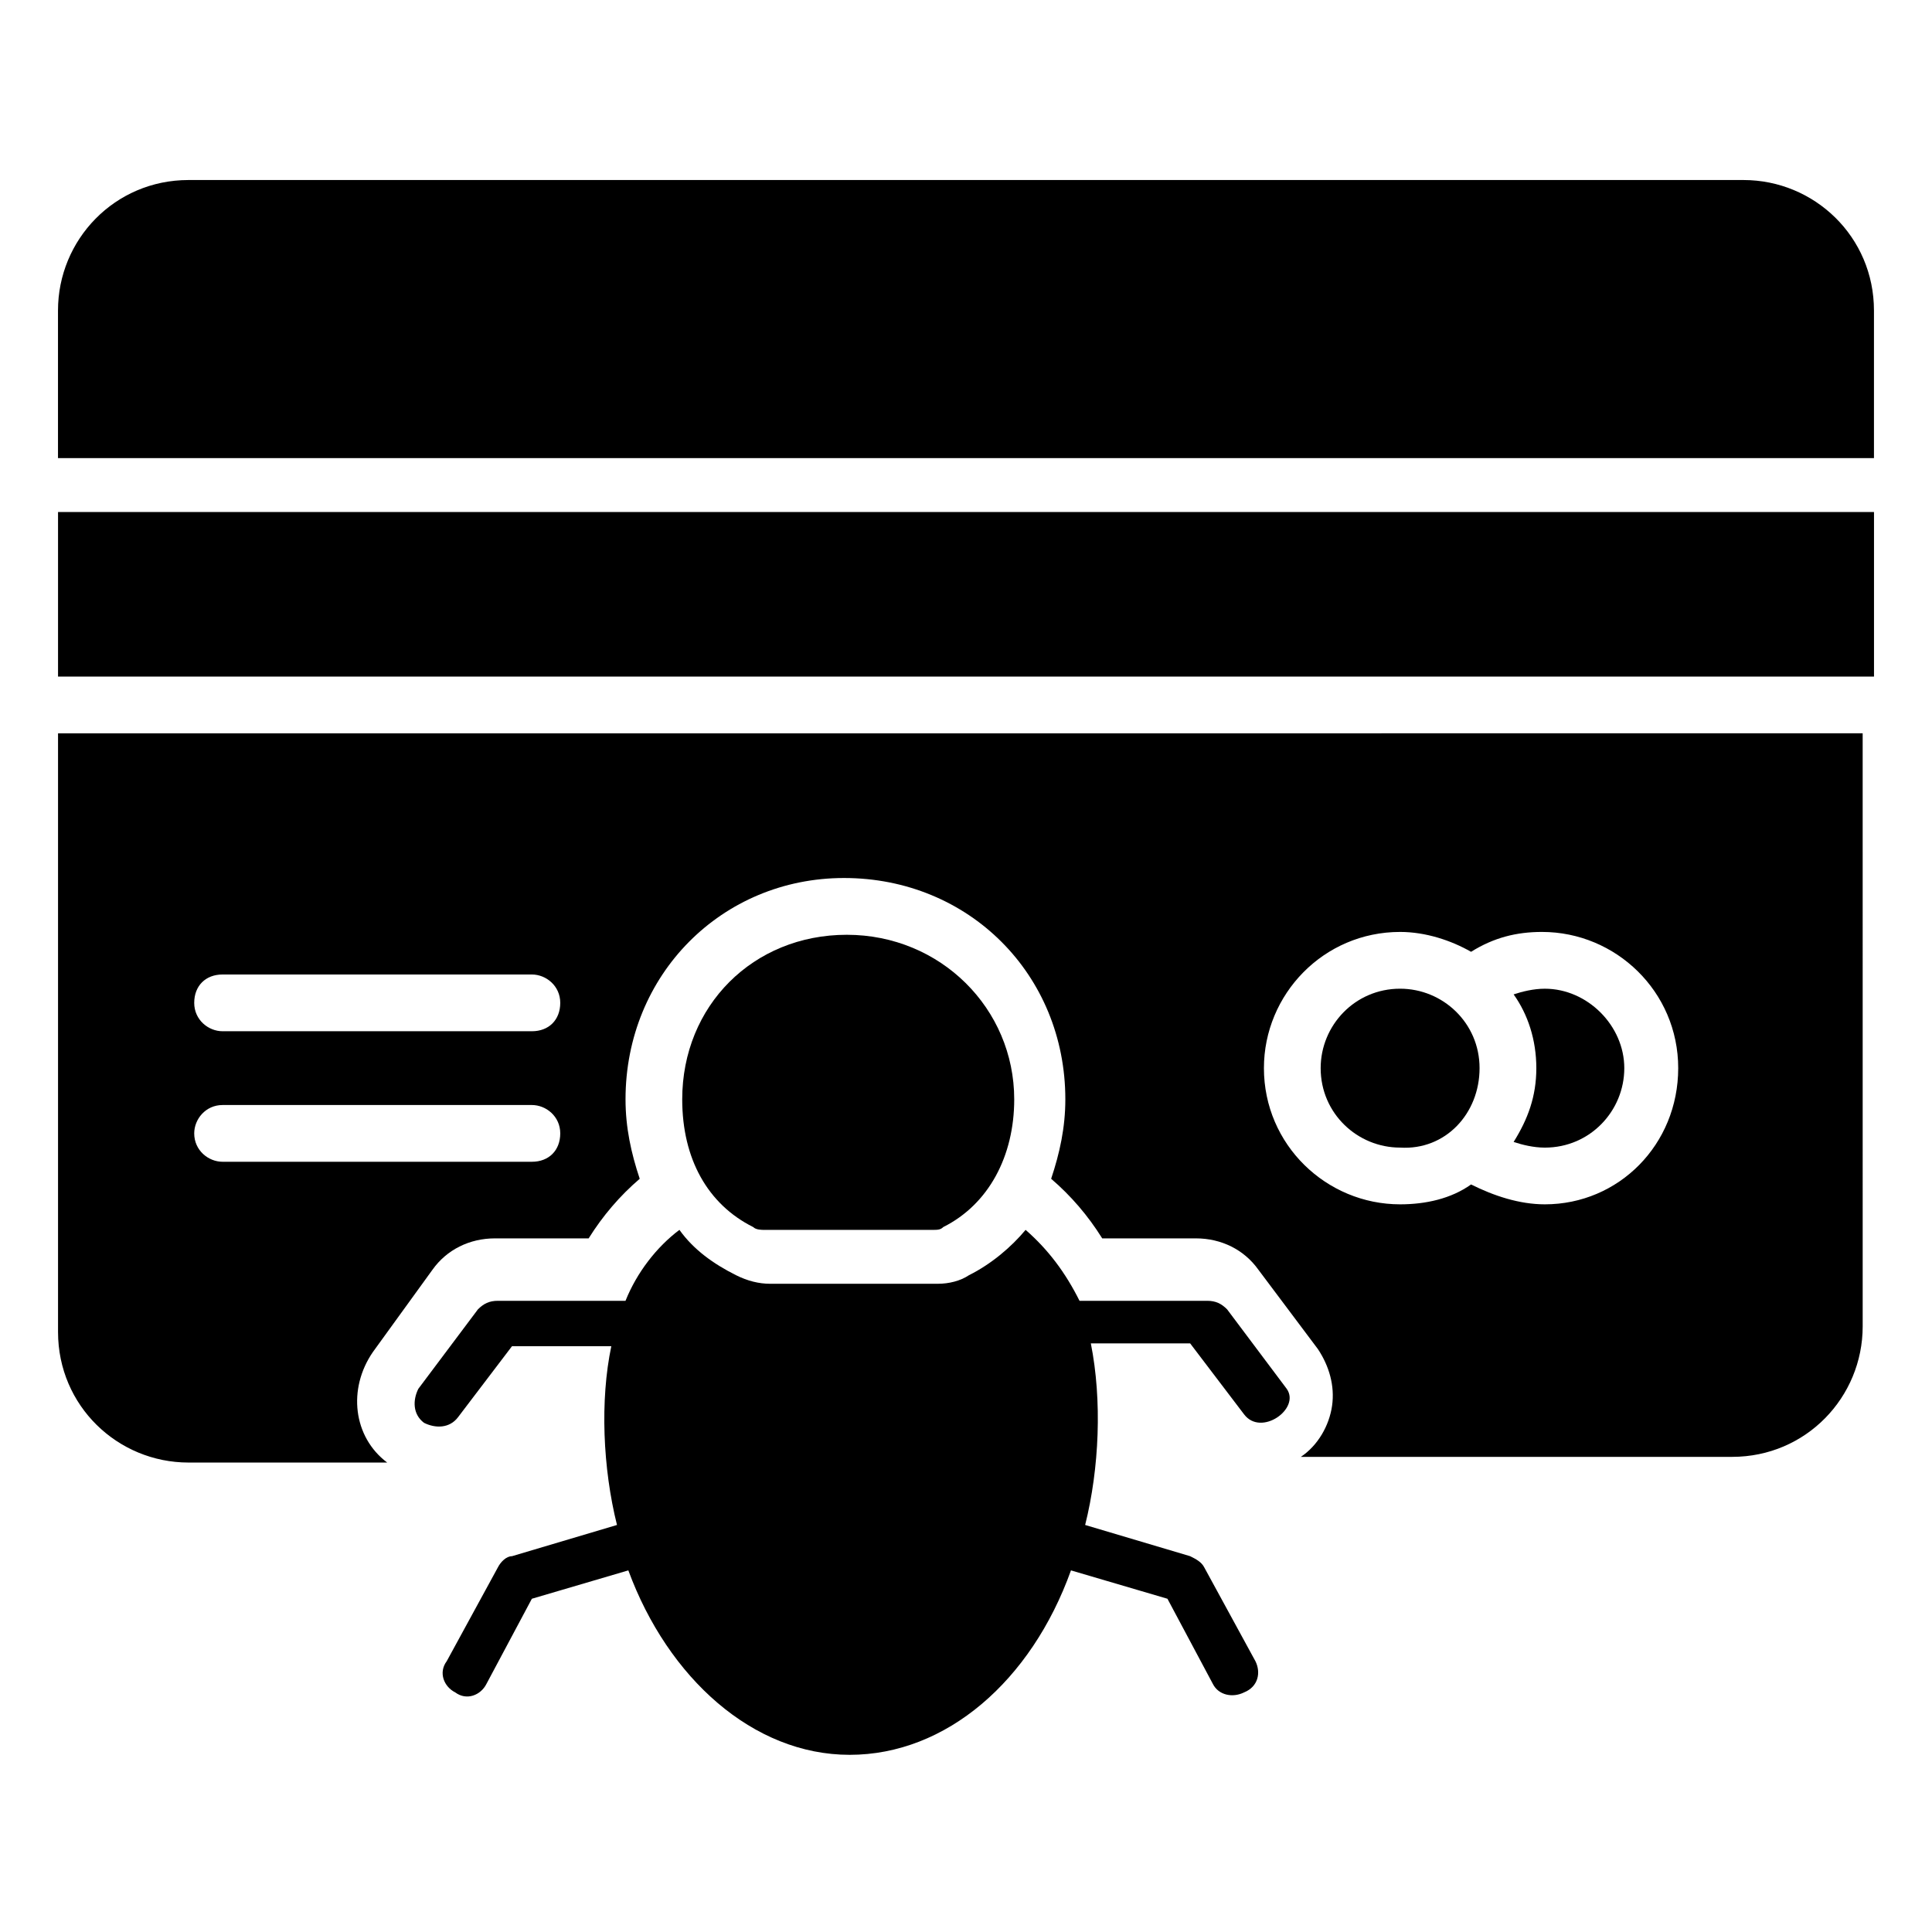
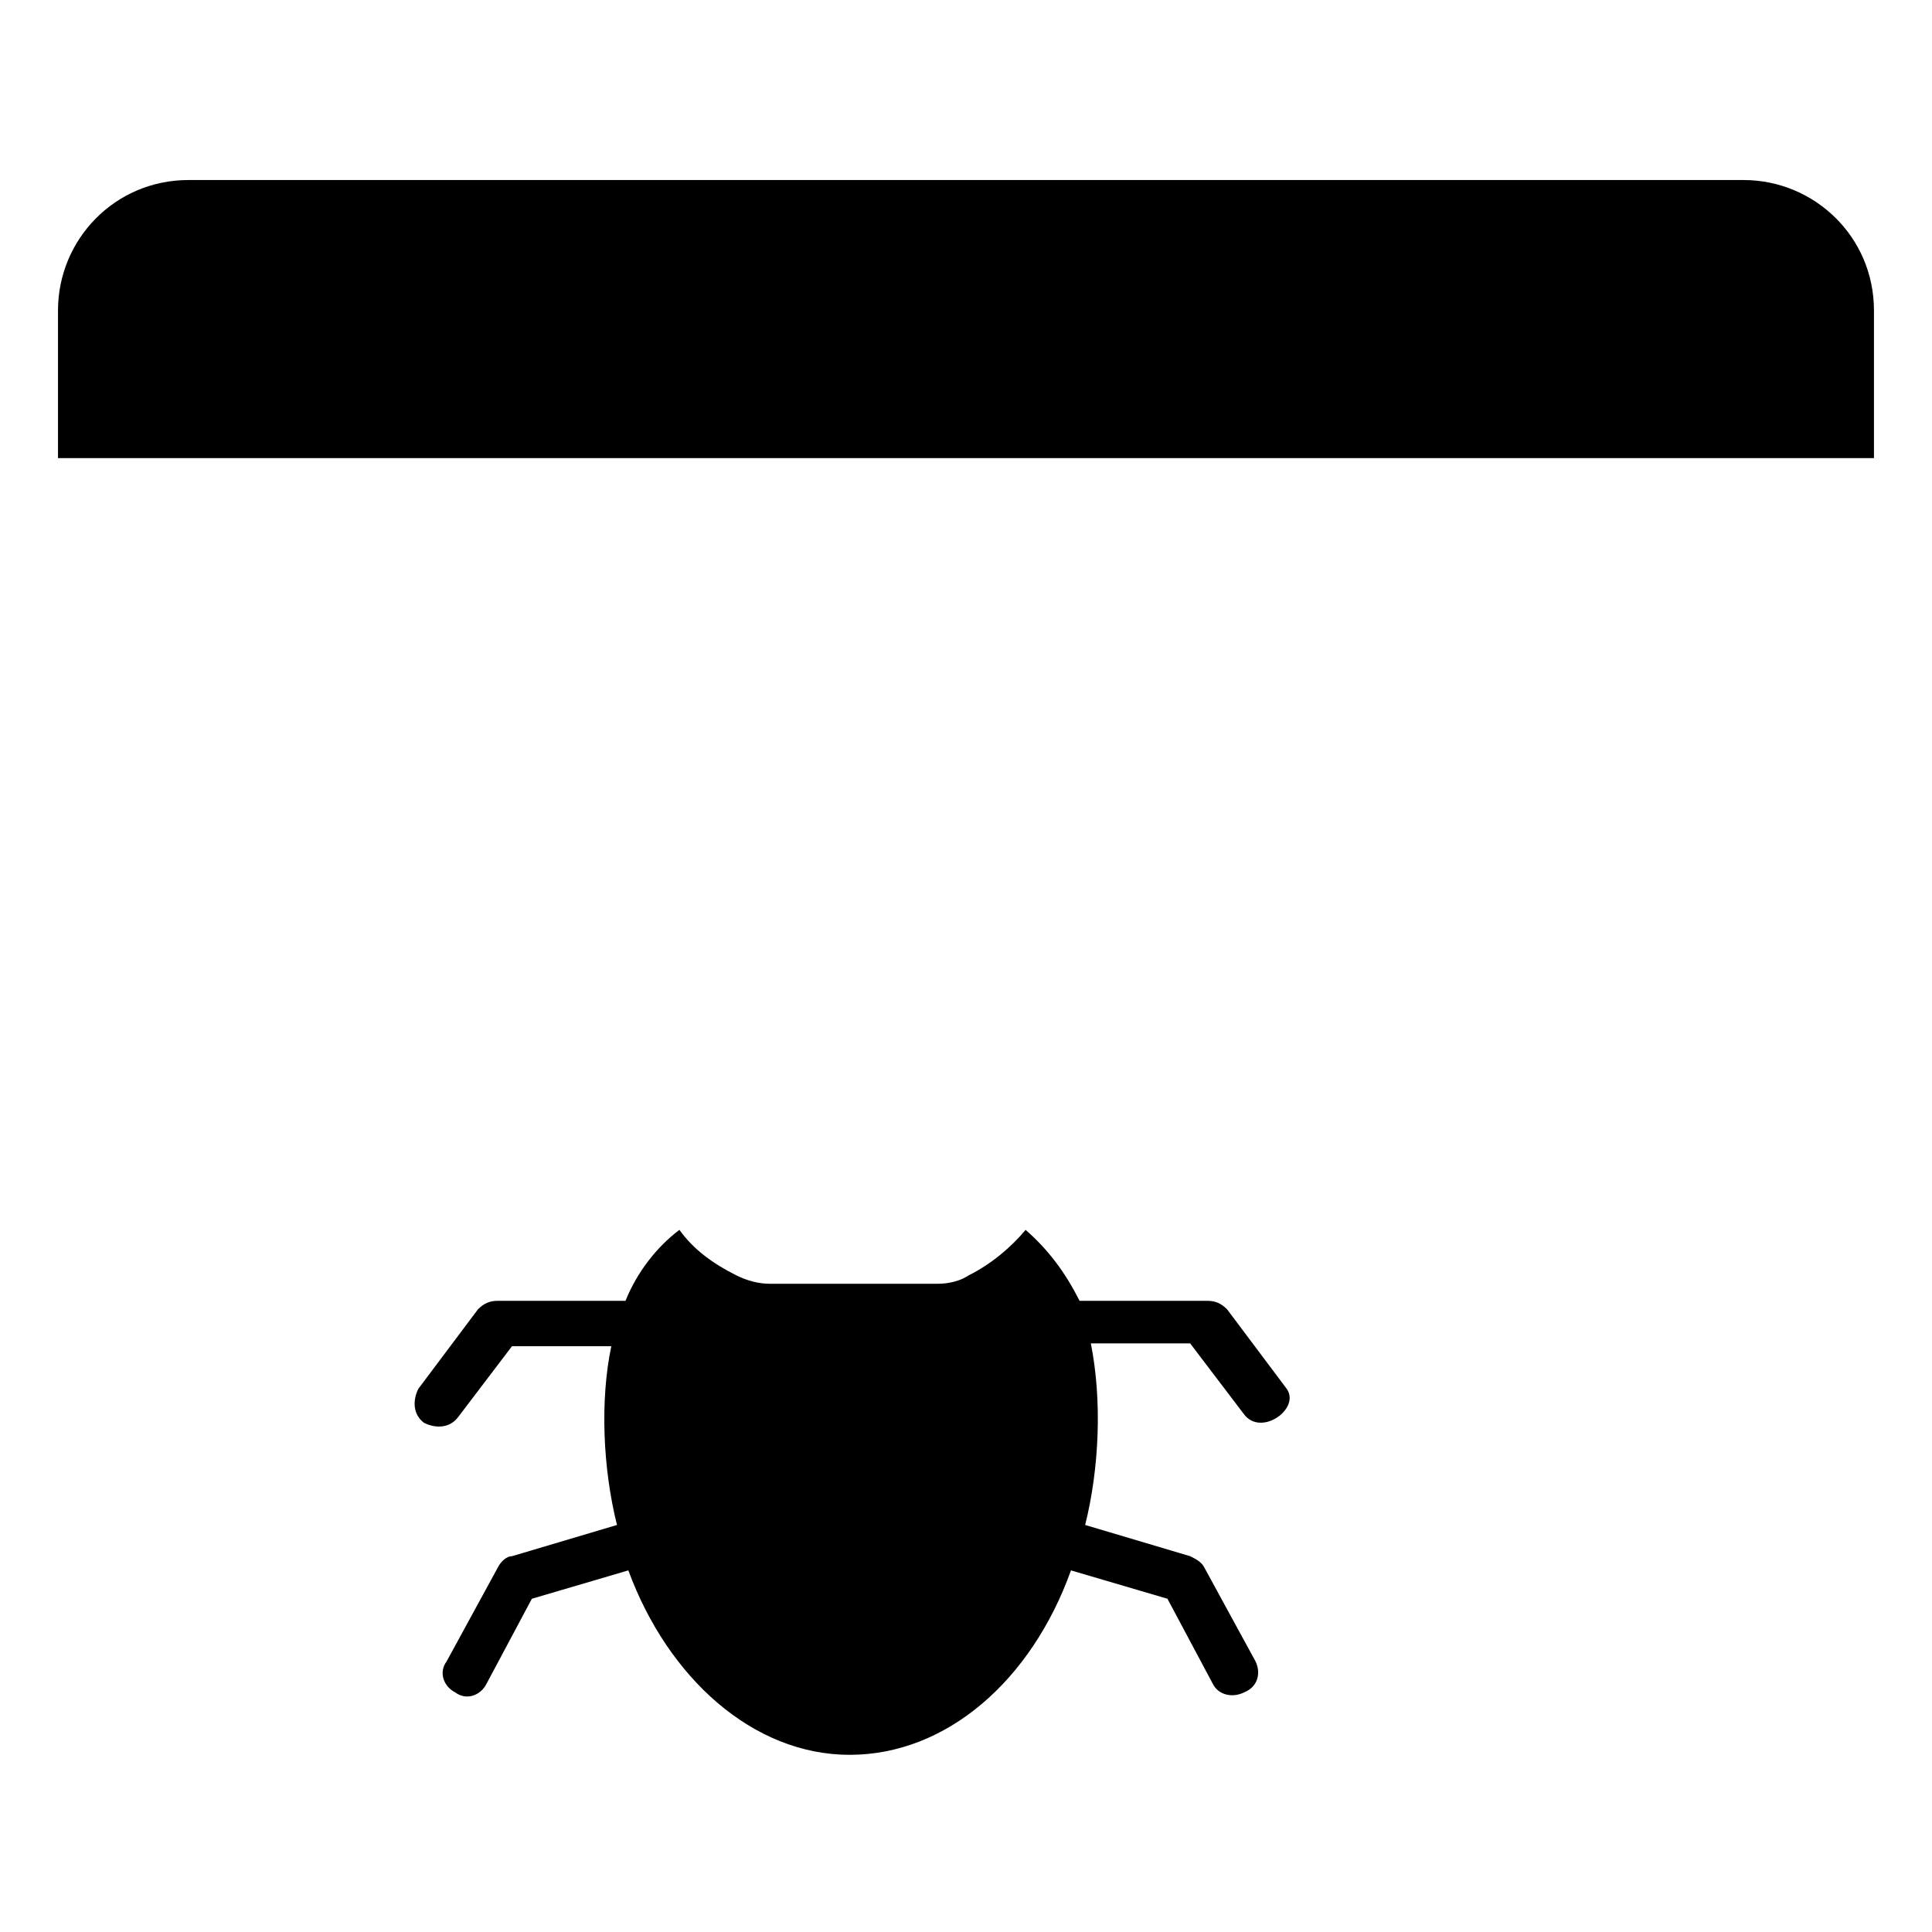
<svg xmlns="http://www.w3.org/2000/svg" fill="#000000" width="800px" height="800px" version="1.1" viewBox="144 144 512 512">
  <g>
-     <path d="m412.78 435.34c0 15.039-6.769 27.824-18.801 33.84-0.754 0.754-1.504 0.754-3.008 0.754h-44.367c-0.754 0-2.258 0-3.008-0.754-12.031-6.016-18.801-18.047-18.801-33.84 0-24.816 18.801-43.613 43.613-43.613 24.82 0 44.371 19.551 44.371 43.613z" />
    <path d="m473.69 518.81-14.289-18.801h-26.32c3.008 15.039 2.258 33.086-1.504 48.125l27.824 8.273c1.504 0.754 3.008 1.504 3.762 3.008l13.535 24.816c1.504 3.008 0.754 6.769-3.008 8.273-3.008 1.504-6.769 0.754-8.273-2.258l-12.031-22.559-25.566-7.519c-10.527 29.328-33.086 48.879-58.652 48.879-25.566 0-48.125-20.305-58.652-48.879l-25.566 7.519-12.031 22.559c-1.504 3.008-5.266 4.512-8.273 2.258-3.008-1.504-4.512-5.266-2.258-8.273l13.535-24.816c0.754-1.504 2.258-3.008 3.762-3.008l27.824-8.273c-3.762-15.039-4.512-33.086-1.504-47.375h-26.32l-14.289 18.801c-2.258 3.008-6.016 3.008-9.023 1.504-3.008-2.258-3.008-6.016-1.504-9.023l15.793-21.055c1.504-1.504 3.008-2.258 5.266-2.258h33.84c3.008-7.519 8.273-14.289 14.289-18.801 3.762 5.266 9.023 9.023 15.039 12.031 3.008 1.504 6.016 2.258 9.023 2.258h44.367c3.008 0 6.016-0.754 8.273-2.258 6.016-3.008 11.281-7.519 15.039-12.031 6.016 5.266 10.527 11.281 14.289 18.801h33.84c2.258 0 3.762 0.754 5.266 2.258l15.793 21.055c3.746 5.266-6.781 12.785-11.293 6.769z" />
-     <path d="m536.1 427.07c0-12.031-9.777-21.055-21.055-21.055-12.031 0-21.055 9.777-21.055 21.055 0 12.031 9.777 21.055 21.055 21.055 12.031 0.75 21.055-9.023 21.055-21.055z" />
    <path d="m640.62 265.4v-39.102c0-19.551-15.793-34.59-34.59-34.59h-412.07c-19.551 0-34.59 15.793-34.59 34.59v39.102z" />
-     <path d="m159.38 279.69h481.25v43.613h-481.25z" />
-     <path d="m553.4 406.02c-3.008 0-6.016 0.754-8.273 1.504 3.762 5.266 6.016 12.031 6.016 19.551 0 7.519-2.258 13.535-6.016 19.551 2.258 0.754 5.266 1.504 8.273 1.504 12.031 0 21.055-9.777 21.055-21.055 0-11.281-9.777-21.055-21.055-21.055z" />
-     <path d="m159.38 338.34v158.66c0 19.551 15.793 34.59 34.59 34.59h52.637c-9.023-6.769-10.527-19.551-3.762-29.328l15.793-21.809c3.762-5.266 9.777-8.273 16.543-8.273h24.816c3.762-6.016 8.273-11.281 13.535-15.793-2.258-6.769-3.762-13.535-3.762-21.055 0-33.086 25.566-58.652 57.902-58.652 33.086 0 58.652 25.566 58.652 58.652 0 7.519-1.504 14.289-3.762 21.055 5.266 4.512 9.777 9.777 13.535 15.793h24.816c6.769 0 12.785 3.008 16.543 8.273l15.793 21.055c3.008 4.512 4.512 9.777 3.762 15.039-0.754 5.266-3.762 10.527-8.273 13.535h114.3c19.551 0 34.59-15.793 34.59-34.59l-0.004-157.16zm125.57 113.54h-81.961c-3.762 0-7.519-3.008-7.519-7.519 0-3.762 3.008-7.519 7.519-7.519h81.965c3.762 0 7.519 3.008 7.519 7.519-0.004 4.512-3.012 7.519-7.523 7.519zm0-34.59h-81.961c-3.762 0-7.519-3.008-7.519-7.519 0-4.512 3.008-7.519 7.519-7.519h81.965c3.762 0 7.519 3.008 7.519 7.519-0.004 4.512-3.012 7.519-7.523 7.519zm268.45 45.871c-6.769 0-13.535-2.258-19.551-5.266-5.266 3.762-12.031 5.266-18.801 5.266-19.551 0-36.094-15.793-36.094-36.094 0-19.551 15.793-36.094 36.094-36.094 6.769 0 13.535 2.258 18.801 5.266 6.016-3.762 12.031-5.266 18.801-5.266 19.551 0 36.094 15.793 36.094 36.094-0.004 20.301-15.793 36.094-35.344 36.094z" />
  </g>
</svg>